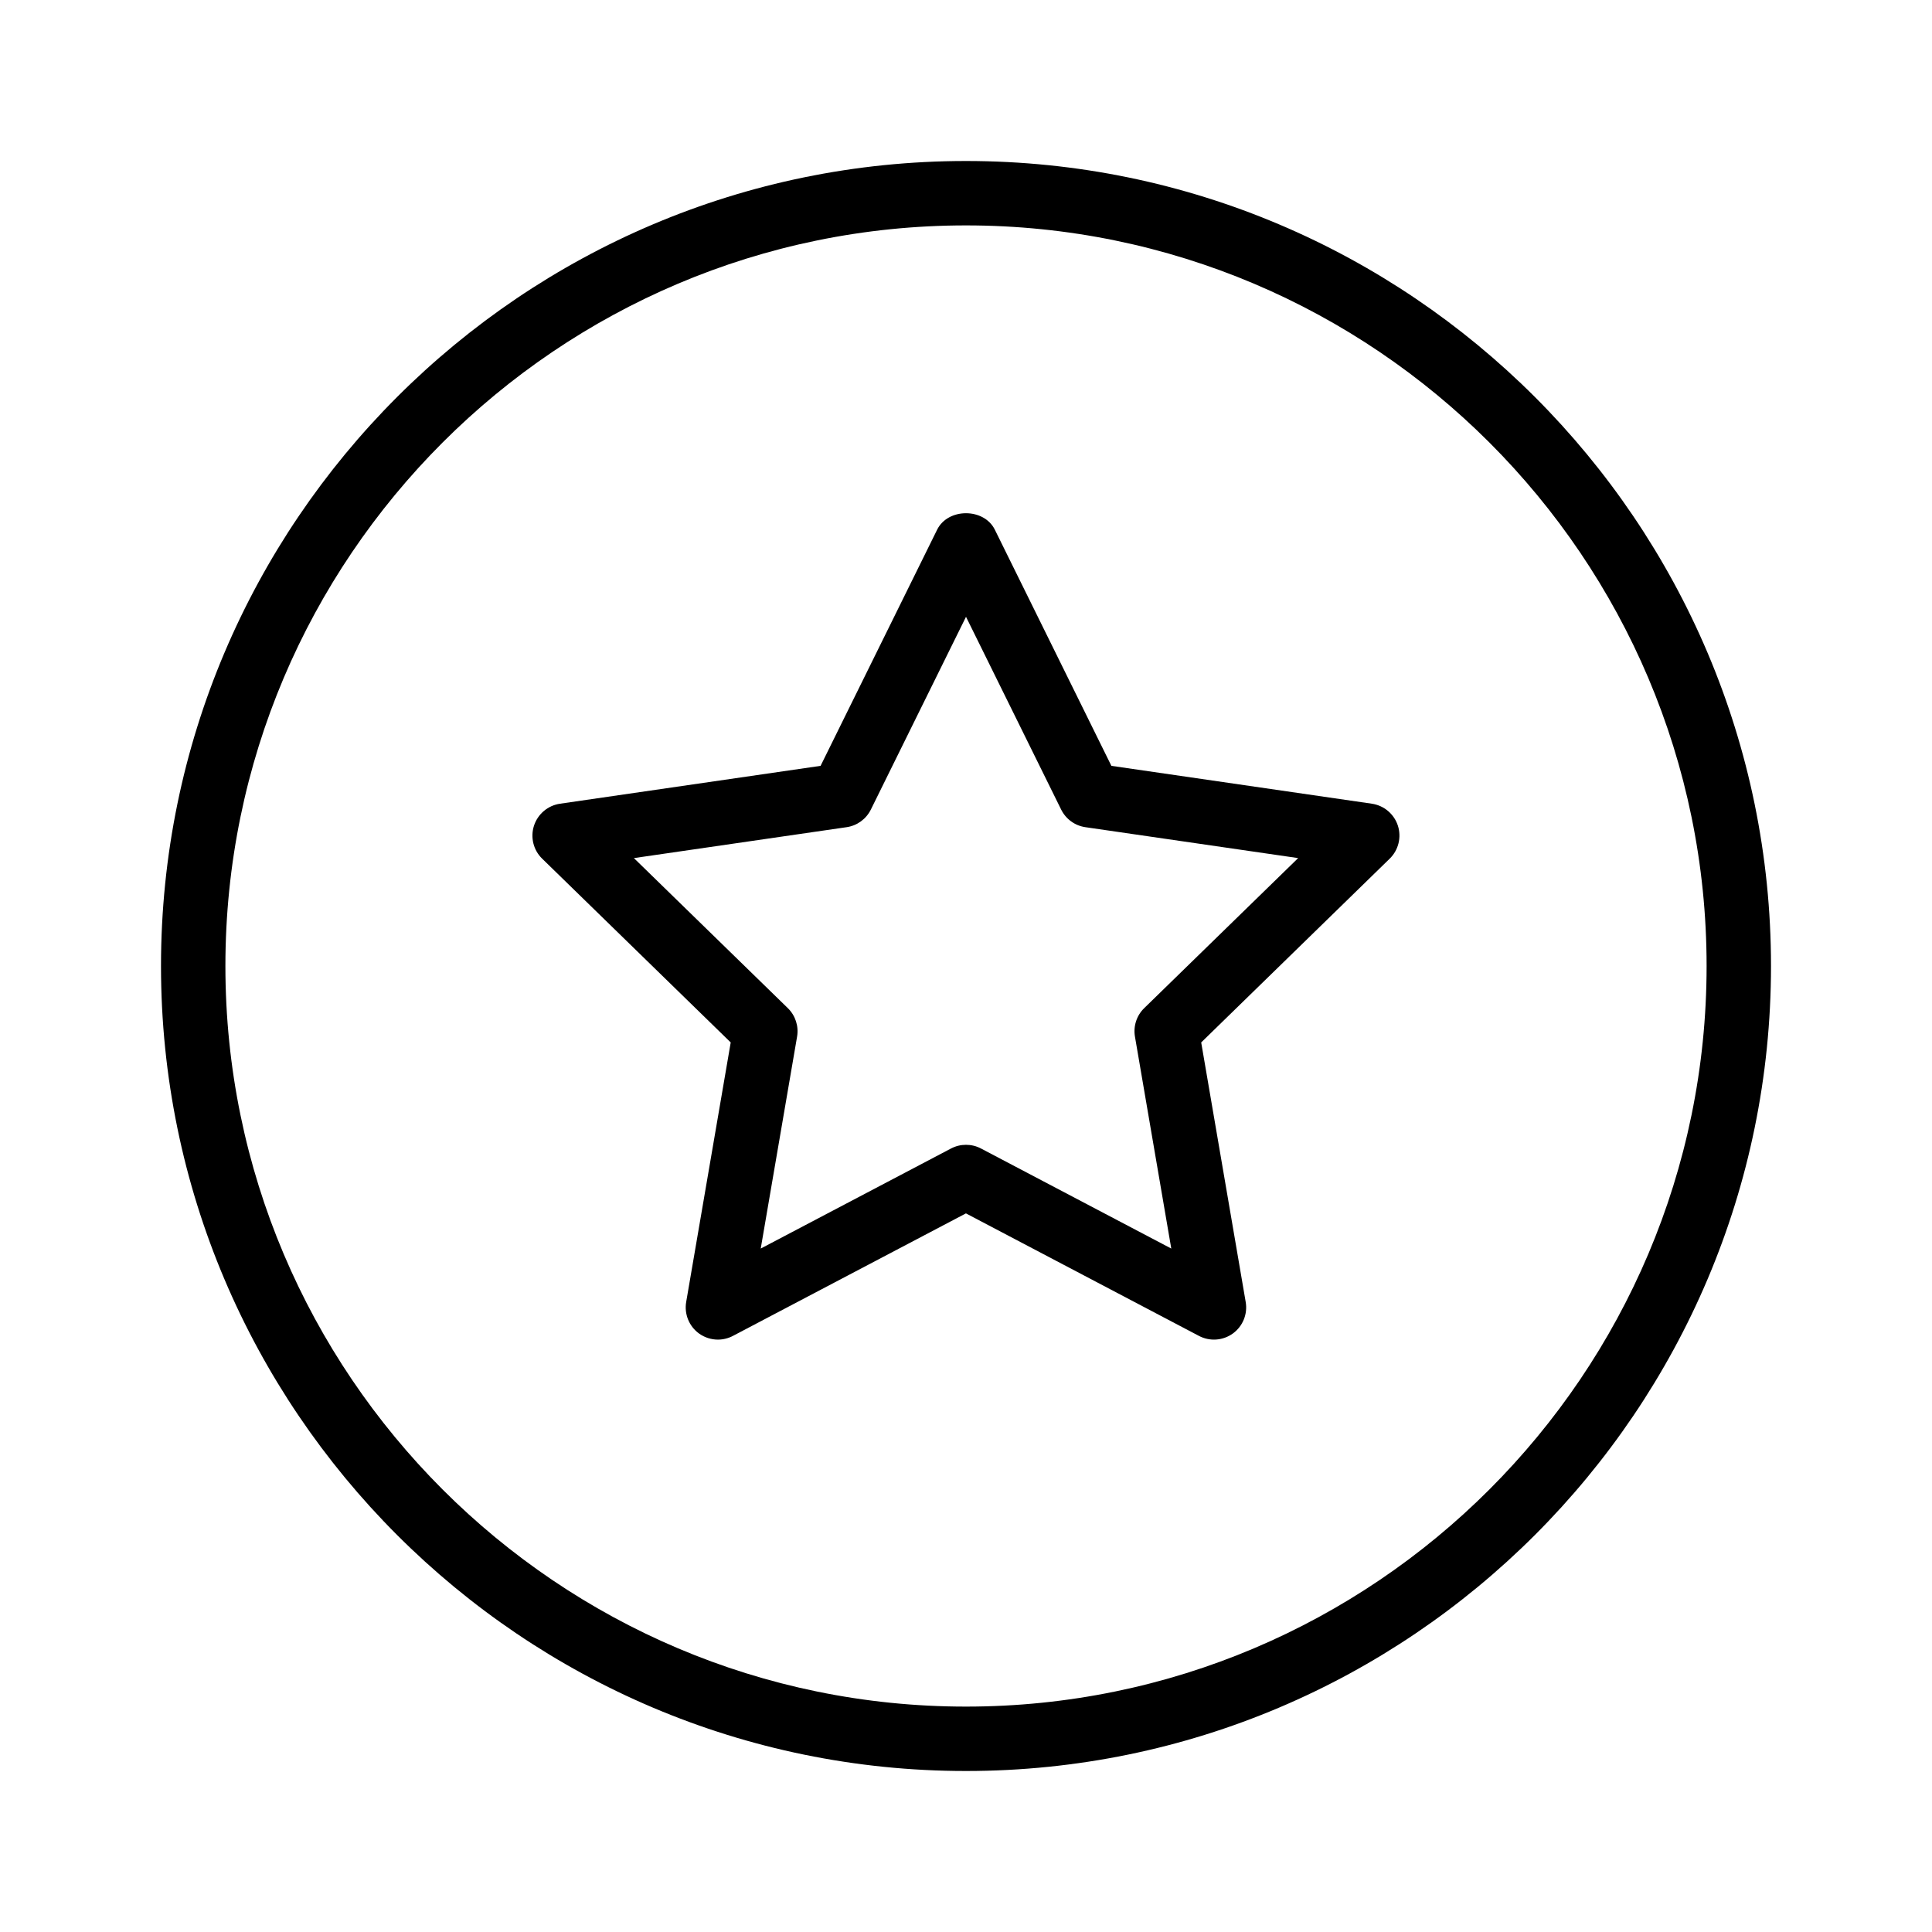
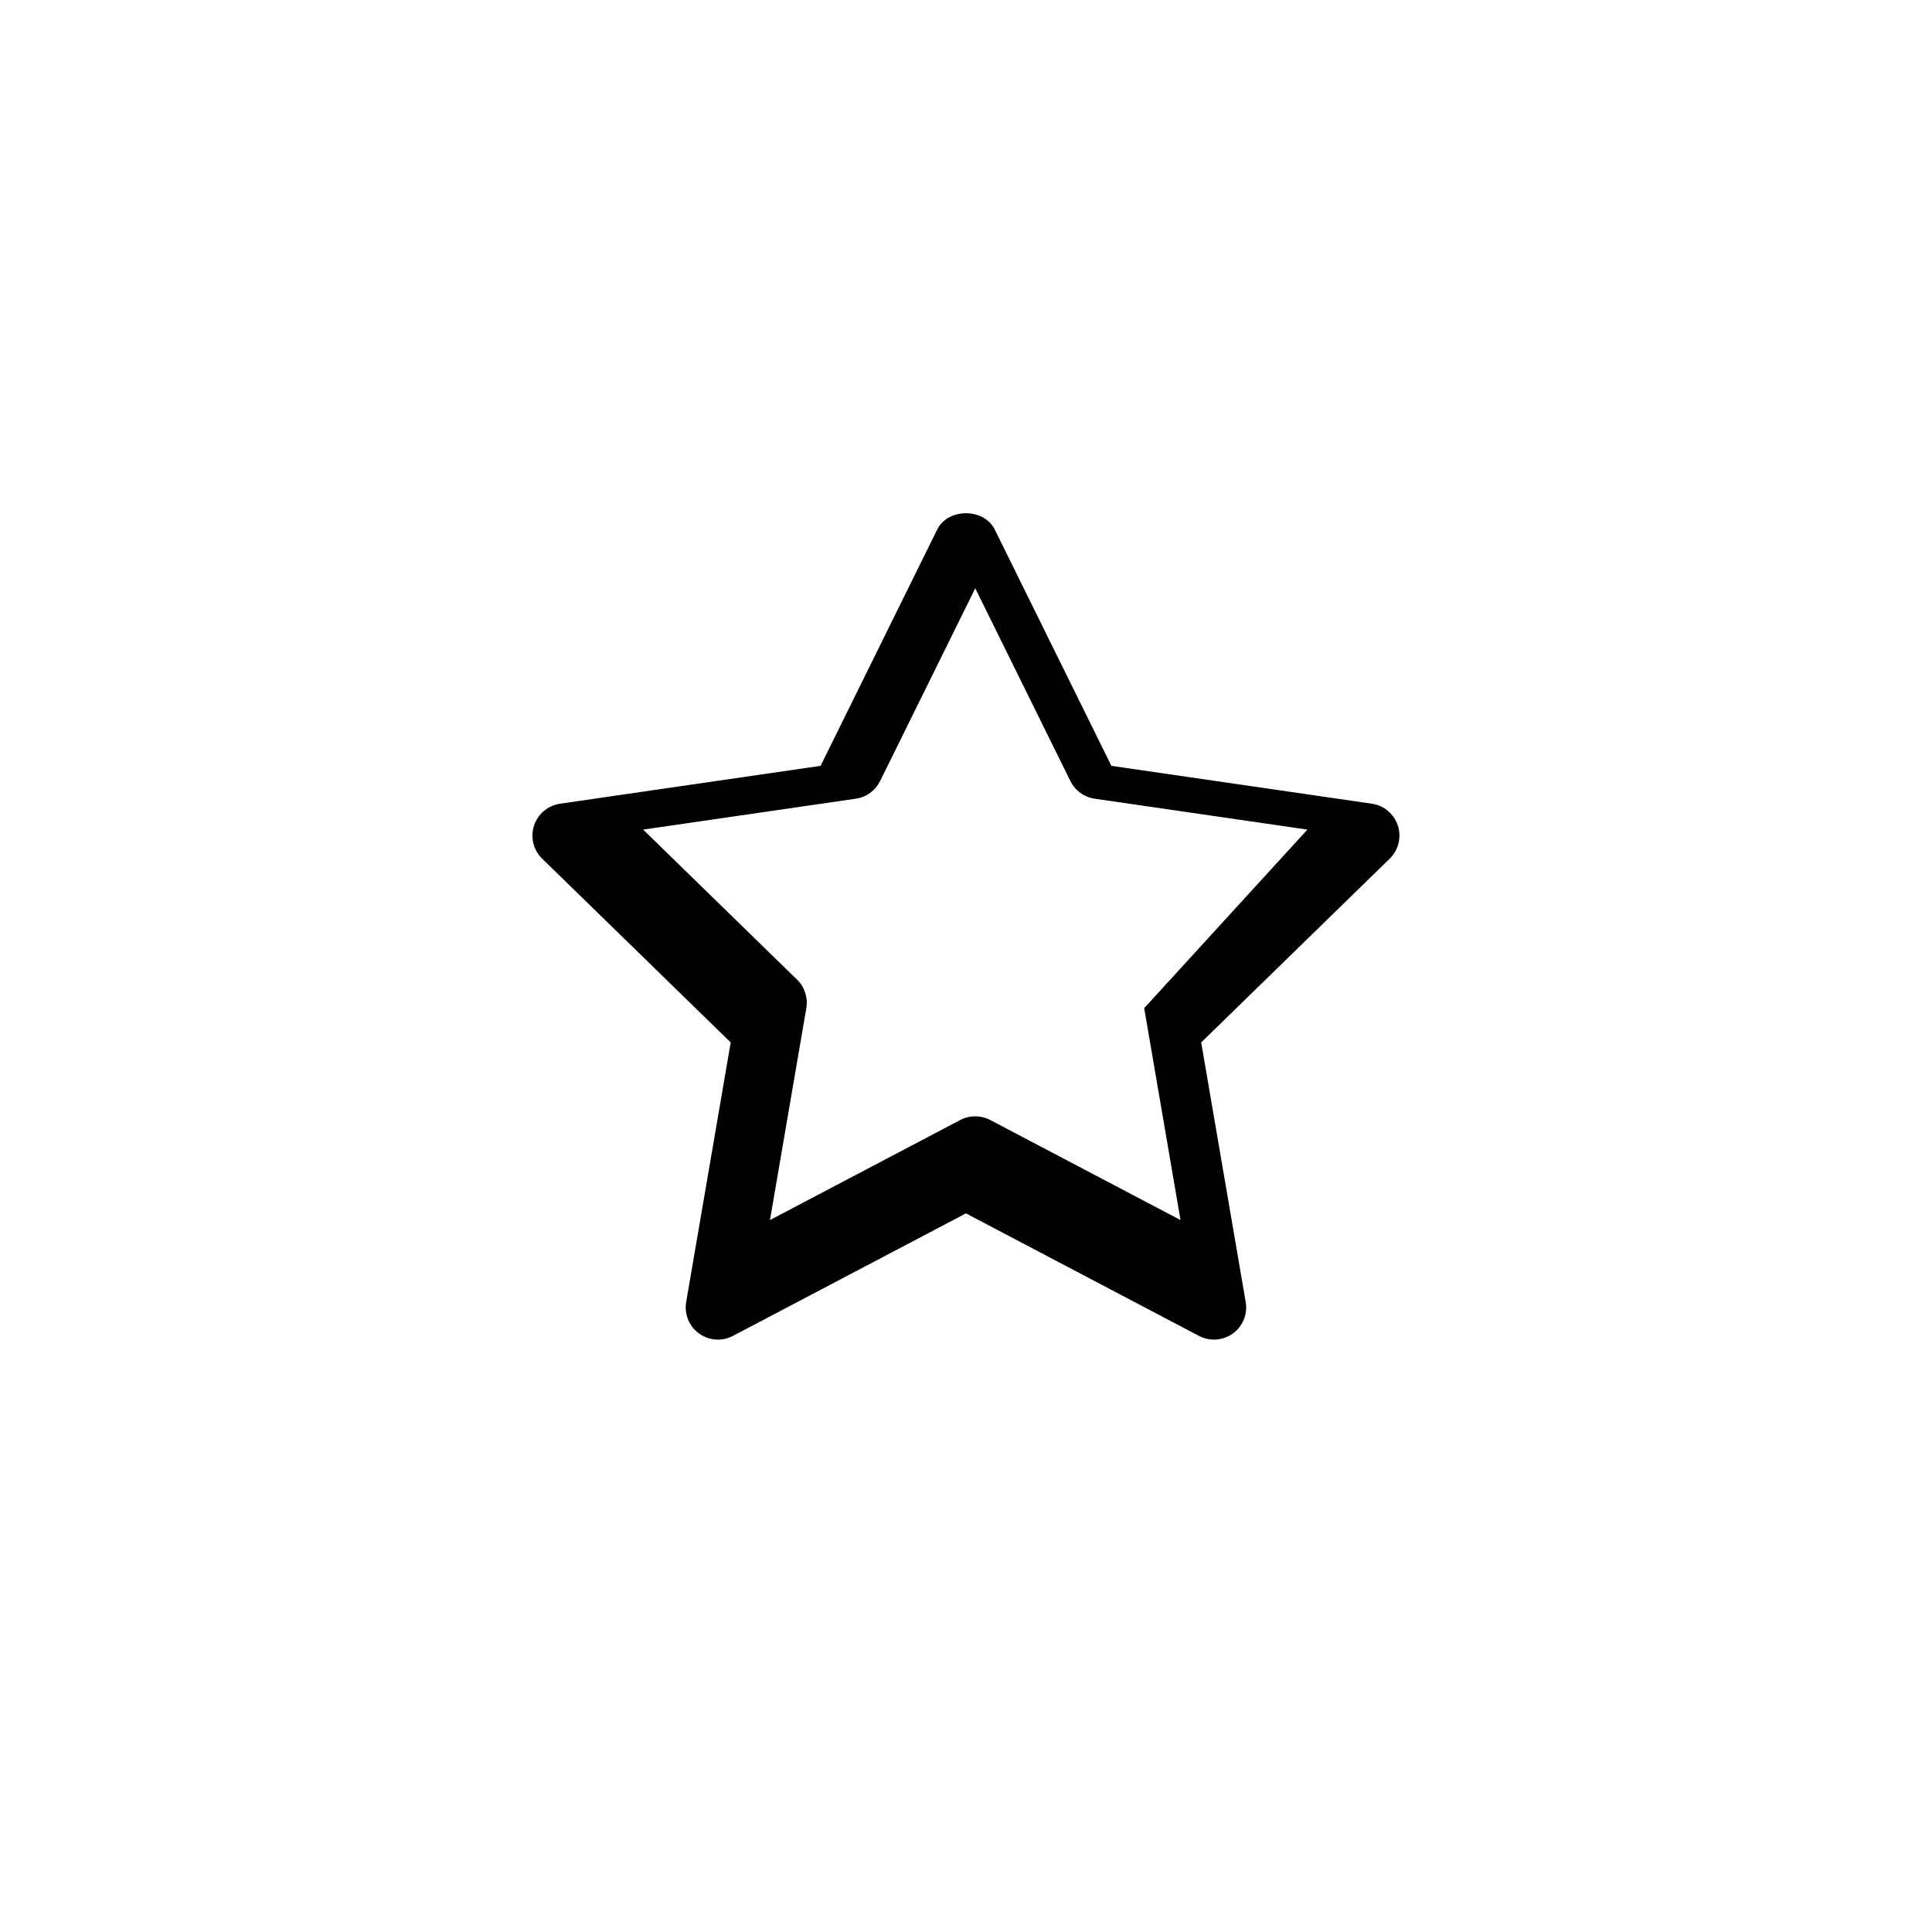
<svg xmlns="http://www.w3.org/2000/svg" width="512" viewBox="0 0 60 60" height="512" id="Layer_1">
-   <path d="m30 5c-13.785 0-25 11.215-25 25s11.215 25 25 25 25-11.215 25-25-11.215-25-25-25zm0 48c-12.683 0-23-10.318-23-23s10.317-23 23-23 23 10.318 23 23-10.317 23-23 23z" />
-   <path d="m42.607 24.96-8.092-1.176-3.619-7.333c-.336-.683-1.457-.683-1.793 0l-3.619 7.333-8.092 1.176c-.377.055-.689.319-.808.681-.117.362-.02.759.253 1.025l5.856 5.708-1.383 8.06c-.064.375.09.754.397.978.175.126.381.191.588.191.159 0 .319-.038.466-.115l7.237-3.805 7.237 3.805c.337.177.745.148 1.054-.076.308-.224.462-.603.397-.978l-1.382-8.06 5.855-5.708c.272-.266.37-.663.253-1.025-.118-.362-.431-.626-.808-.681zm-7.073 6.349c-.235.229-.343.561-.287.885l1.128 6.581-5.909-3.107c-.146-.077-.306-.115-.466-.115s-.319.038-.466.115l-5.909 3.107 1.129-6.581c.056-.324-.052-.655-.287-.885l-4.781-4.66 6.606-.96c.326-.047.607-.252.753-.547l2.955-5.987 2.955 5.987c.146.295.427.5.753.547l6.607.96z" />
+   <path d="m42.607 24.96-8.092-1.176-3.619-7.333c-.336-.683-1.457-.683-1.793 0l-3.619 7.333-8.092 1.176c-.377.055-.689.319-.808.681-.117.362-.02.759.253 1.025l5.856 5.708-1.383 8.06c-.064.375.09.754.397.978.175.126.381.191.588.191.159 0 .319-.038.466-.115l7.237-3.805 7.237 3.805c.337.177.745.148 1.054-.076.308-.224.462-.603.397-.978l-1.382-8.06 5.855-5.708c.272-.266.37-.663.253-1.025-.118-.362-.431-.626-.808-.681zm-7.073 6.349l1.128 6.581-5.909-3.107c-.146-.077-.306-.115-.466-.115s-.319.038-.466.115l-5.909 3.107 1.129-6.581c.056-.324-.052-.655-.287-.885l-4.781-4.66 6.606-.96c.326-.047.607-.252.753-.547l2.955-5.987 2.955 5.987c.146.295.427.5.753.547l6.607.96z" />
</svg>